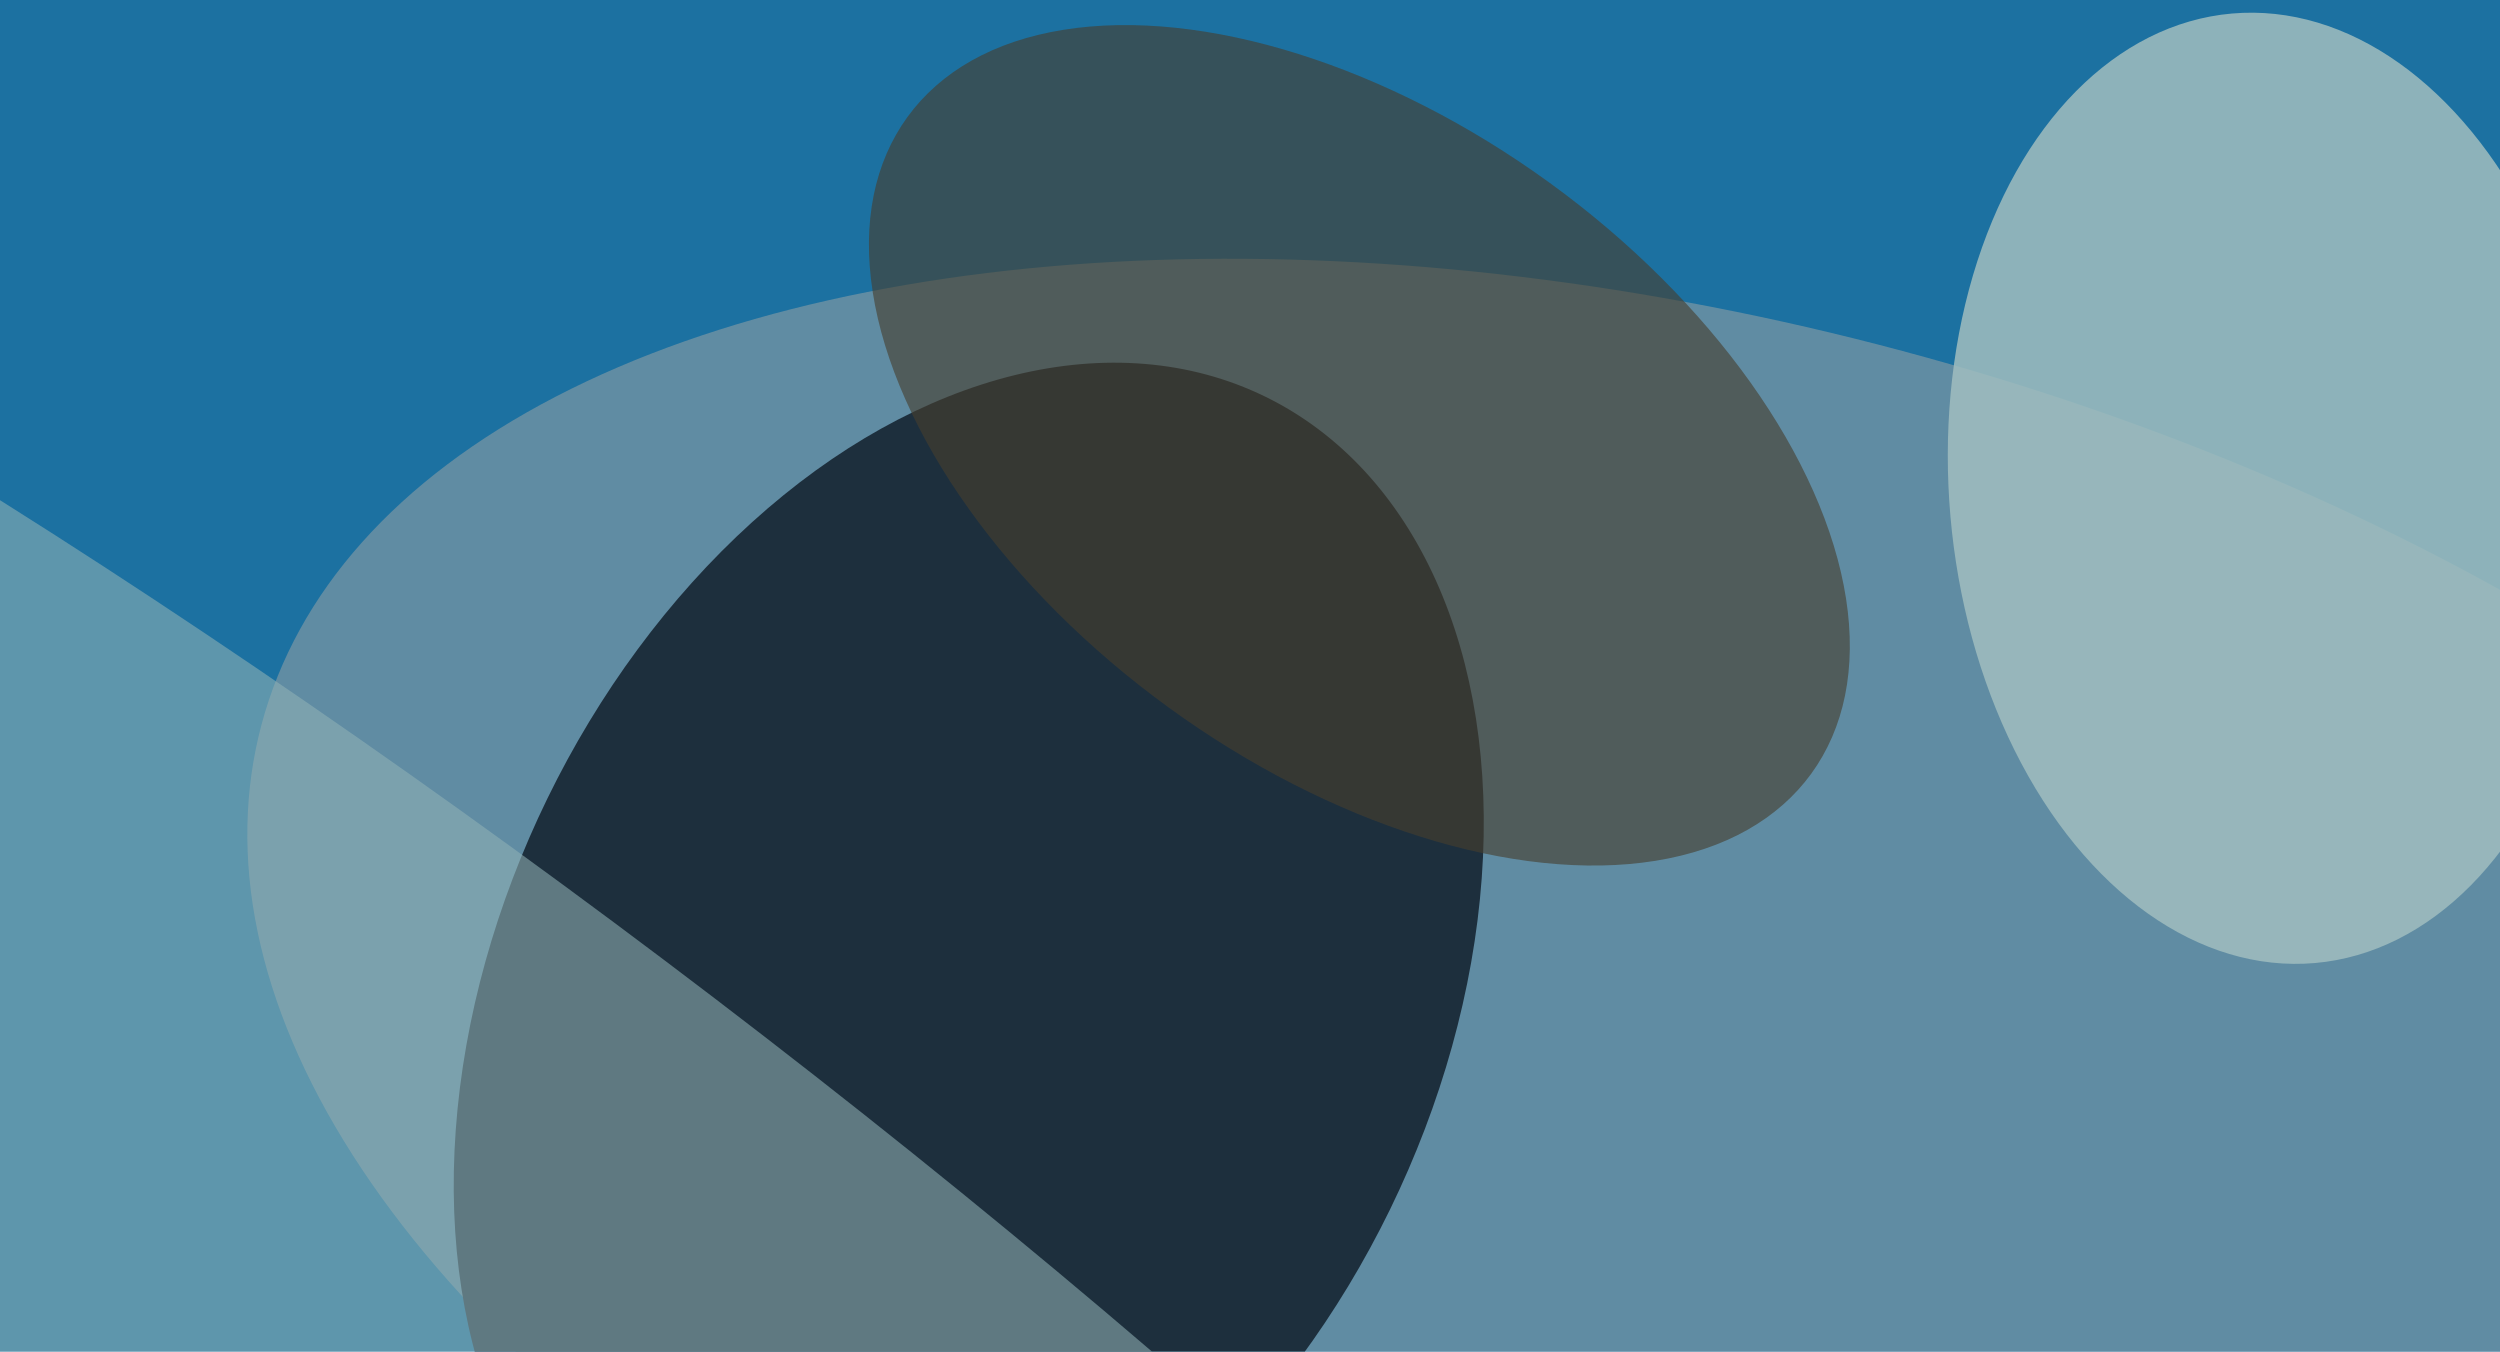
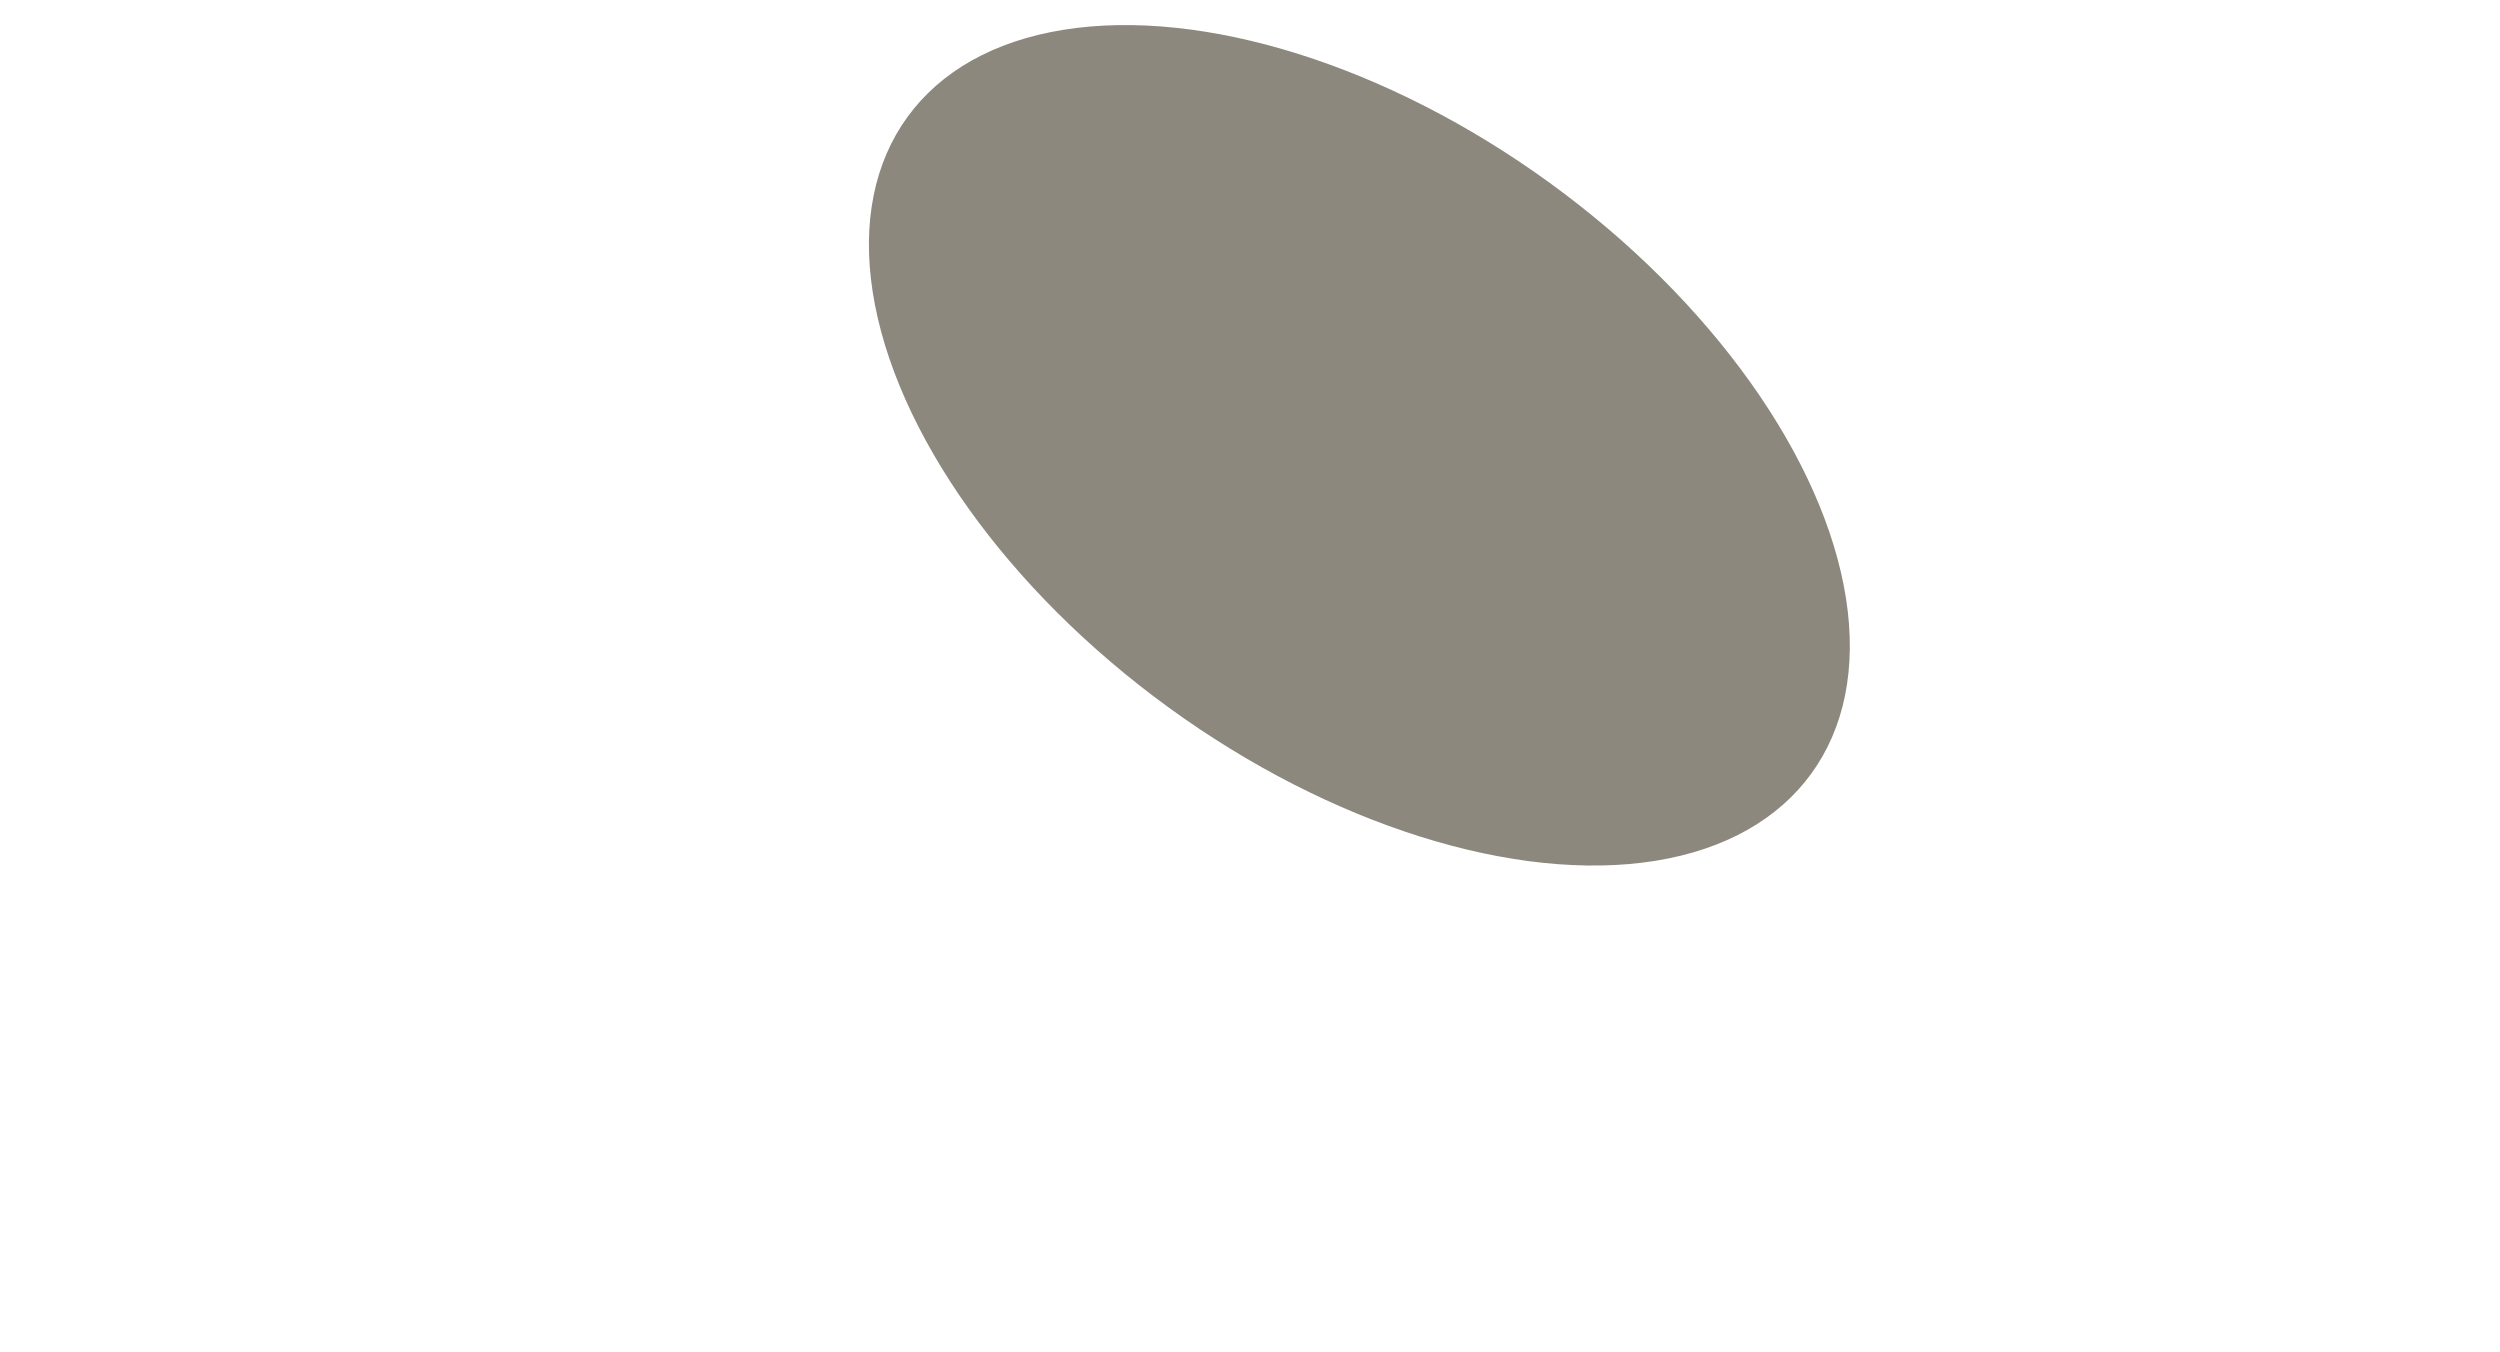
<svg xmlns="http://www.w3.org/2000/svg" width="640px" height="346px">
-   <rect width="640" height="346" fill="rgb(28,113,161)" />
-   <ellipse cx="435" cy="284" rx="201" ry="381" transform="rotate(105,435,284)" fill="rgba(116,148,164,0.776)" />
-   <ellipse cx="582" cy="125" rx="122" ry="83" transform="rotate(85,582,125)" fill="rgba(160,189,190,0.855)" />
-   <ellipse cx="248" cy="257" rx="173" ry="120" transform="rotate(116,248,257)" fill="rgba(30,47,61,0.996)" />
  <ellipse cx="348" cy="114" rx="83" ry="143" transform="rotate(126,348,114)" fill="rgba(71,63,46,0.616)" />
-   <ellipse cx="114" cy="320" rx="500" ry="93" transform="rotate(37,114,320)" fill="rgba(145,177,182,0.569)" />
</svg>